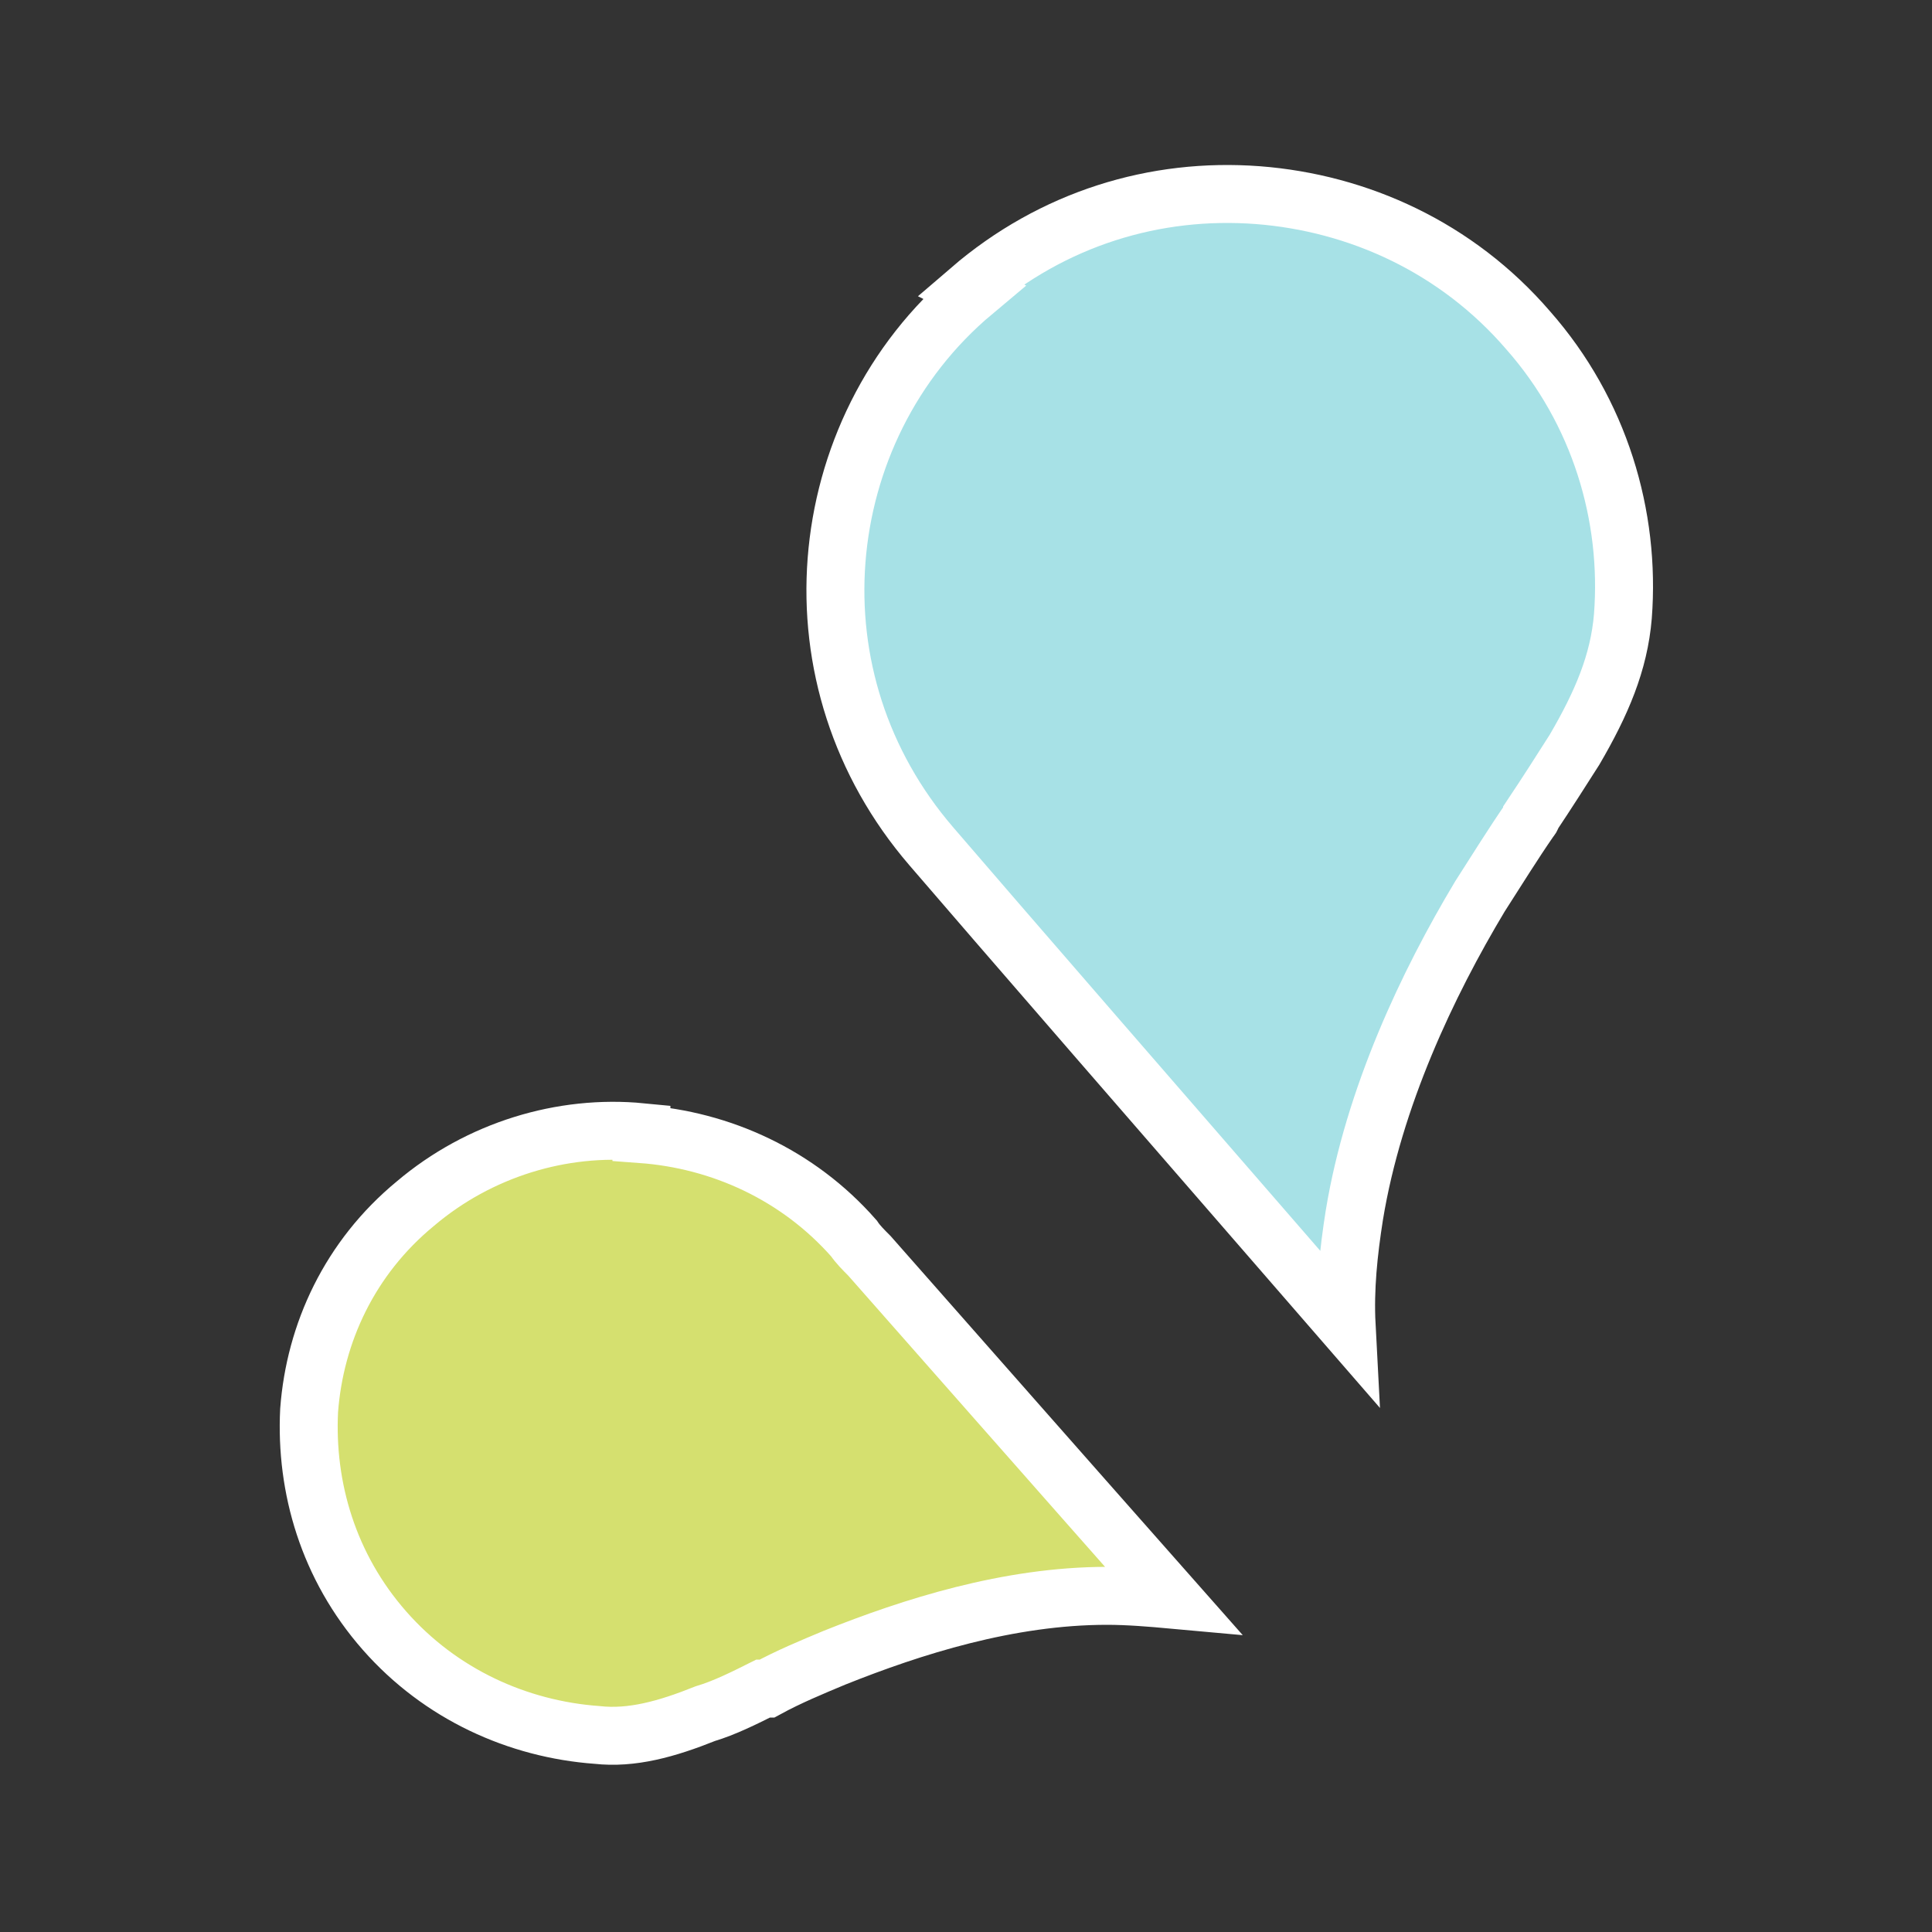
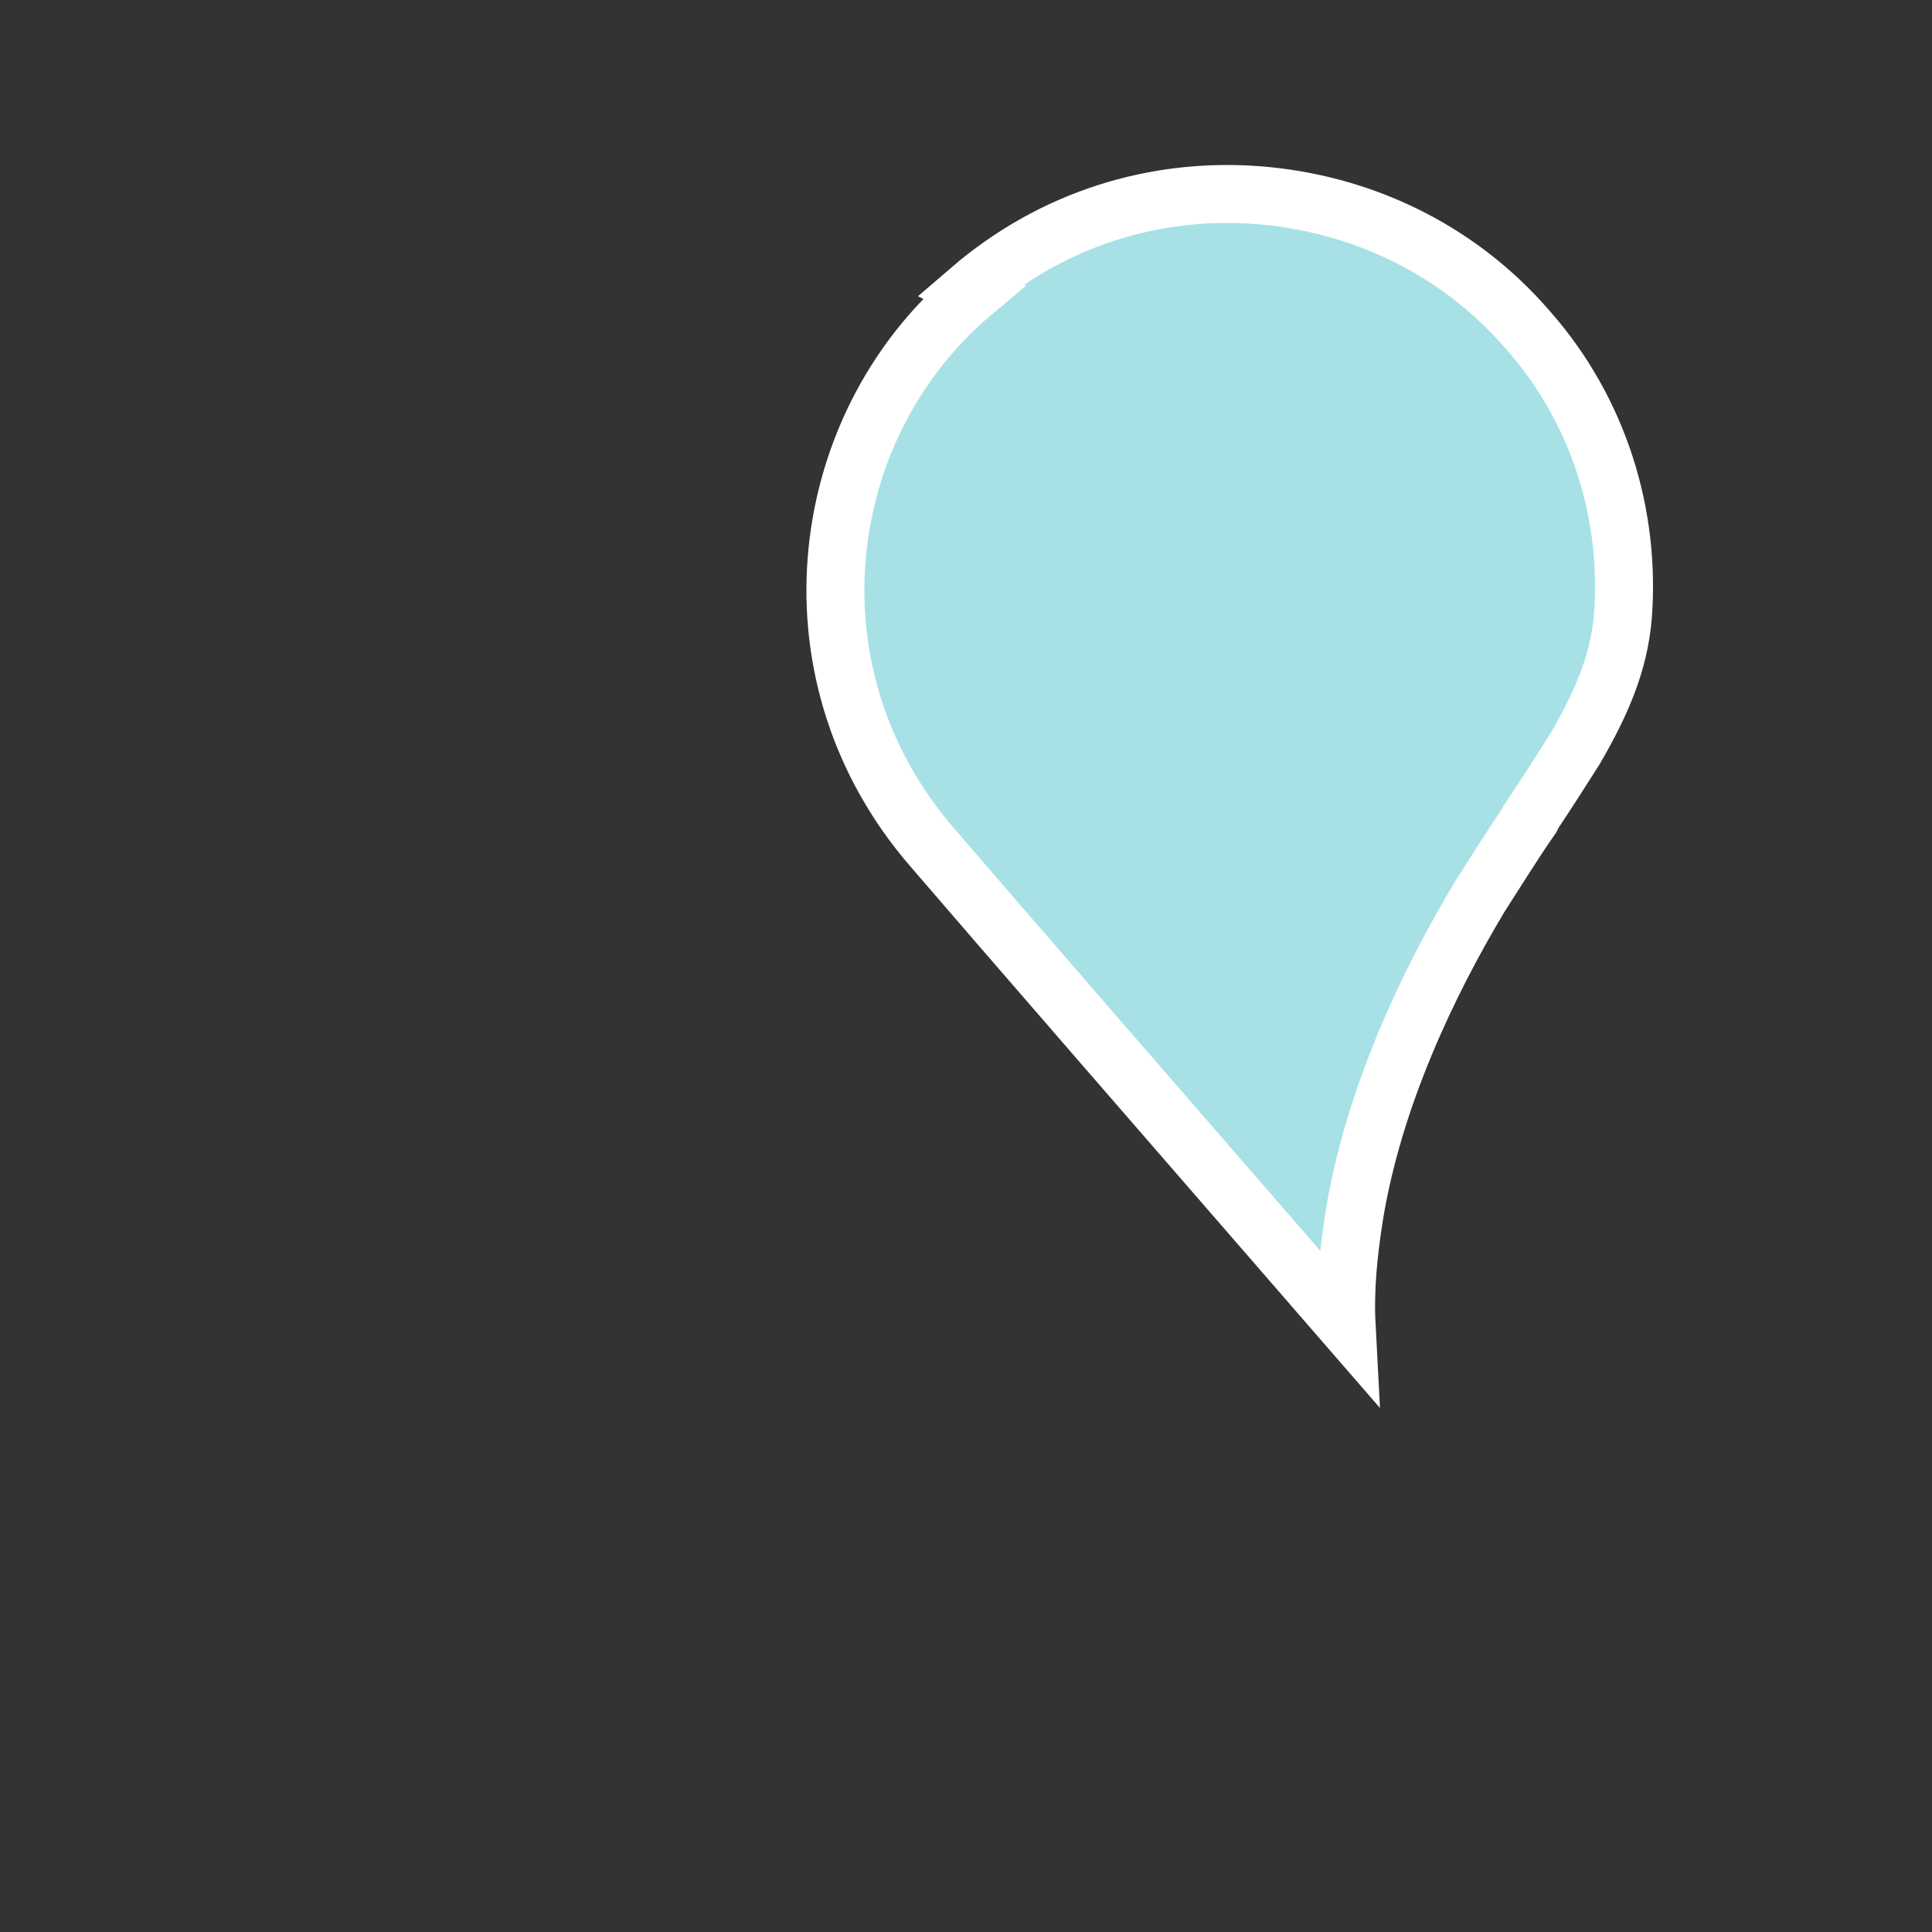
<svg xmlns="http://www.w3.org/2000/svg" width="100" height="100" viewBox="0 0 100 100">
  <rect x="0" y="0" width="100" height="100" fill="#333333" stroke="none" />
-   <path d="m33.2,58.7h0c4.1.3,8.1,2.1,11,5.4h0c.2.3.5.6.8.9,3,3.4,9.6,10.9,15.7,17.8-1.1-.1-2.3-.2-3.4-.2-5.1,0-10.1,1.6-14.1,3.2-1.2.5-2.4,1-3.5,1.6,0,0-.1,0-.2,0-1,.5-2,1-3,1.3-2,.8-3.8,1.3-5.6,1.1-4.1-.3-8.1-2.1-11-5.4-2.9-3.3-4.1-7.4-3.9-11.4.3-4,2.1-7.9,5.5-10.7h0c3.3-2.8,7.6-4.1,11.7-3.7Z" fill="#D5E06F" stroke="#FFF" stroke-miterlimit="10" stroke-width="3" />
  <path d="m50.2,15h0c4.3-3.7,9.6-5.3,14.9-4.9h0c5.2.4,10.3,2.7,14,7h0c3.7,4.2,5.3,9.6,4.9,14.8-.2,2.4-1.1,4.5-2.5,6.9-.7,1.1-1.4,2.2-2.2,3.4,0,0,0,.1-.1.2-.9,1.3-1.7,2.6-2.6,4-2.7,4.5-5.5,10.4-6.5,16.5-.3,1.9-.5,3.8-.4,5.7-8.6-9.9-18.5-21.3-21.5-24.8-3.7-4.3-5.3-9.6-4.9-14.8.4-5.2,2.8-10.3,7.1-13.9Z" fill="#A7E1E6" stroke="#FFF" stroke-miterlimit="10" stroke-width="3" />
</svg>